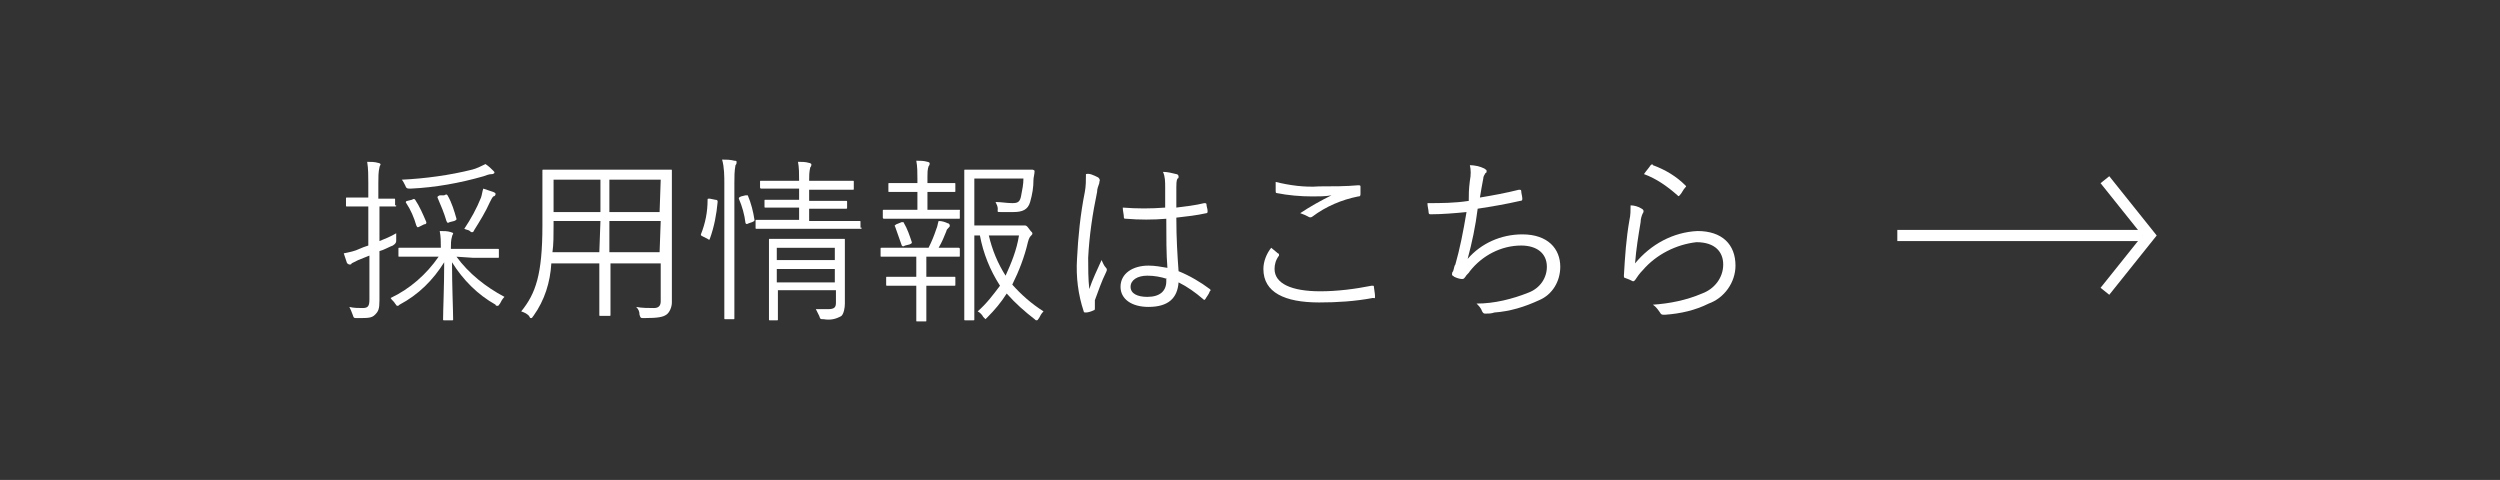
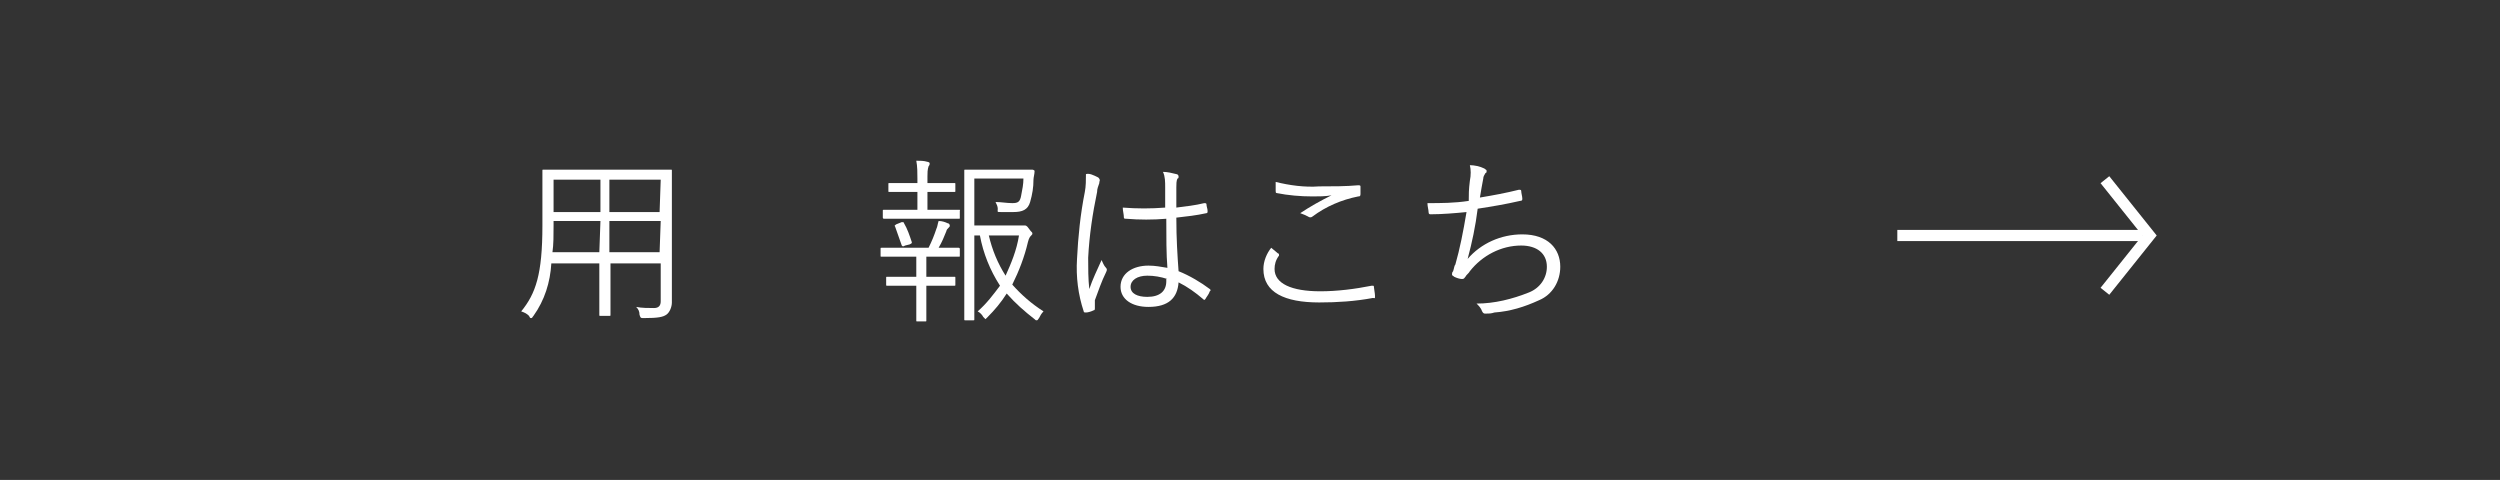
<svg xmlns="http://www.w3.org/2000/svg" version="1.1" id="レイヤー_1" x="0px" y="0px" viewBox="0 0 224 43" style="enable-background:new 0 0 224 43;" xml:space="preserve">
  <rect x="0" y="0" width="224" height="43" fill="#333333" stroke="none" />
  <style type="text/css">
	.st0{fill:#FFFFFF;}
	.st1{fill:none;stroke:#FFFFFF;stroke-miterlimit:10;}
</style>
  <g id="レイヤー_2_1_">
    <g id="txt">
-       <path class="st0" d="M35.5,18.4c0,0.1,0,0.1-0.1,0.1c-0.1,0-0.4,0-1.4,0v3.1c0.5-0.2,1-0.4,1.5-0.7c0,0.2,0,0.4,0,0.6    c0,0.2,0,0.3-0.3,0.5c-0.3,0.1-0.8,0.4-1.2,0.5v2c0,1,0,1.8,0,2.4c0,0.8-0.1,1-0.4,1.3c-0.3,0.3-0.6,0.3-1.6,0.3    c-0.3,0-0.3,0-0.4-0.3c-0.1-0.3-0.2-0.5-0.3-0.7c0.4,0.1,0.8,0.1,1.2,0.1c0.5,0,0.6-0.2,0.6-0.8v-3.9l-1,0.4    c-0.2,0.1-0.4,0.2-0.6,0.3c0,0.1-0.1,0.1-0.2,0.1c-0.1,0-0.1-0.1-0.2-0.1c-0.1-0.3-0.2-0.6-0.3-0.9c0.5-0.1,1-0.2,1.4-0.4    c0.2-0.1,0.5-0.2,0.8-0.3v-3.5h-0.5c-1,0-1.3,0-1.4,0s-0.1,0-0.1-0.1v-0.6c0-0.1,0-0.1,0.1-0.1c0.1,0,0.4,0,1.4,0H33v-1.3    c0-0.6,0-1.3-0.1-1.9c0.3,0,0.7,0,1,0.1c0.1,0,0.2,0.1,0.2,0.1c0,0.1-0.1,0.2-0.1,0.3c-0.1,0.4-0.1,0.9-0.1,1.4v1.4    c1,0,1.3,0,1.4,0c0.1,0,0.1,0,0.1,0.1V18.4z M40.9,23c1.1,1.5,2.6,2.7,4.3,3.6c-0.2,0.2-0.3,0.4-0.4,0.6c-0.1,0.1-0.1,0.2-0.2,0.2    c-0.1,0-0.2,0-0.2-0.1c-1.6-0.9-2.9-2.2-3.9-3.8c0,2.1,0.1,4.3,0.1,5.1c0,0.1,0,0.1-0.1,0.1h-0.7c-0.1,0-0.1,0-0.1-0.1    c0-0.8,0.1-2.9,0.1-5.1c-1,1.6-2.3,2.9-4,3.8c-0.1,0.1-0.1,0.1-0.2,0.1c-0.1,0-0.1-0.1-0.2-0.2c-0.1-0.2-0.3-0.3-0.4-0.5    c1.7-0.8,3.2-2.1,4.3-3.7H38c-1.6,0-2.1,0-2.2,0s-0.1,0-0.1-0.1v-0.6c0-0.1,0-0.1,0.1-0.1s0.6,0,2.2,0h1.5v0c0-0.5,0-1-0.1-1.5    c0.4,0,0.7,0,1,0.1s0.2,0.1,0.2,0.1c0,0.1-0.1,0.2-0.1,0.3c-0.1,0.3-0.1,0.7-0.1,1v0.1h2c1.6,0,2.1,0,2.2,0s0.1,0,0.1,0.1v0.6    c0,0.1,0,0.1-0.1,0.1s-0.6,0-2.2,0L40.9,23z M44.1,15.6c-0.3,0-0.5,0.1-0.8,0.2c-2.1,0.6-4.3,1-6.5,1.1c-0.3,0-0.4,0-0.5-0.3    c-0.1-0.2-0.2-0.4-0.3-0.5c2.1-0.1,4.3-0.4,6.3-0.9c0.4-0.1,0.8-0.3,1.2-0.5c0.3,0.2,0.5,0.4,0.7,0.6c0.1,0.1,0.1,0.1,0.1,0.2    C44.3,15.5,44.2,15.6,44.1,15.6z M36.9,17.9c0.2-0.1,0.2-0.1,0.3,0c0.4,0.6,0.7,1.3,1,2c0,0.1,0,0.2-0.2,0.2l-0.4,0.2    c-0.2,0.1-0.2,0.1-0.3-0.1c-0.2-0.7-0.5-1.4-0.9-2c-0.1-0.1,0-0.2,0.1-0.2L36.9,17.9z M39.8,17.5c0.2-0.1,0.2-0.1,0.3,0    c0.4,0.7,0.6,1.4,0.8,2.1c0,0.1,0,0.1-0.2,0.2l-0.4,0.1C40.1,20,40.1,20,40,19.8c-0.2-0.7-0.5-1.4-0.8-2.1c0-0.1,0-0.1,0.2-0.2    L39.8,17.5z M44.2,17.6c-0.1,0.1-0.2,0.3-0.3,0.5c-0.4,0.9-0.9,1.7-1.4,2.5c-0.1,0.2-0.1,0.2-0.2,0.2s-0.1,0-0.2-0.1    c-0.1-0.1-0.3-0.1-0.5-0.2c0.6-0.9,1.1-1.8,1.5-2.8c0.1-0.3,0.1-0.5,0.2-0.8c0.3,0.1,0.6,0.2,0.9,0.3c0.2,0.1,0.2,0.1,0.2,0.2    S44.3,17.6,44.2,17.6L44.2,17.6z" />
      <path class="st0" d="M57.8,15.2c1.6,0,2.2,0,2.3,0s0.1,0,0.1,0.1s0,0.8,0,2.5V25c0,0.7,0,1.5,0,2.1c0,0.4-0.2,0.9-0.5,1.1    c-0.3,0.2-0.7,0.3-2,0.3c-0.3,0-0.3,0-0.4-0.3c0-0.3-0.1-0.5-0.3-0.7c0.5,0.1,1.1,0.1,1.6,0.1c0.4,0,0.6-0.2,0.6-0.6v-3.4h-4.5    v1.9c0,1.8,0,2.6,0,2.7s0,0.1-0.1,0.1h-0.8c-0.1,0-0.1,0-0.1-0.1s0-0.9,0-2.7v-1.9h-4.3c-0.1,1.7-0.6,3.3-1.6,4.7    c-0.1,0.1-0.1,0.2-0.2,0.2c-0.1,0-0.1,0-0.2-0.2c-0.2-0.2-0.4-0.3-0.7-0.4c1.3-1.6,1.9-3.3,1.9-7.7v-2.4c0-1.7,0-2.4,0-2.5    s0-0.1,0.1-0.1s0.7,0,2.3,0L57.8,15.2z M53.8,19.8h-4.2v0.4c0,0.9,0,1.7-0.1,2.4h4.2L53.8,19.8z M53.8,16.1h-4.2V19h4.2L53.8,16.1    z M59.2,16.1h-4.6V19h4.5L59.2,16.1z M59.2,19.8h-4.6v2.8h4.5L59.2,19.8z" />
-       <path class="st0" d="M64.1,17.9c0.2,0,0.2,0.1,0.2,0.2c-0.1,1.1-0.3,2.2-0.7,3.3c0,0.1-0.1,0.1-0.2,0L63,21.2    c-0.2-0.1-0.2-0.1-0.2-0.2c0.4-1,0.6-2,0.6-3.1c0-0.1,0-0.1,0.2-0.1L64.1,17.9z M64.9,16.5c0-0.7,0-1.5-0.2-2.2    c0.4,0,0.7,0,1.1,0.1c0.1,0,0.2,0,0.2,0.1c0,0.1,0,0.2-0.1,0.3c-0.1,0.5-0.1,1.1-0.1,1.6v9.3c0,1.9,0,2.7,0,2.8    c0,0.1,0,0.1-0.1,0.1H65c-0.1,0-0.1,0-0.1-0.1c0-0.1,0-0.9,0-2.8L64.9,16.5z M66.8,17.5c0.1,0,0.2,0,0.2,0    c0.3,0.7,0.5,1.5,0.6,2.2c0,0.1,0,0.1-0.2,0.2L67.1,20c-0.2,0.1-0.2,0.1-0.3,0c-0.1-0.8-0.3-1.5-0.6-2.2c0-0.1,0-0.1,0.2-0.2    L66.8,17.5z M77.2,20.4c0,0.1,0,0.1-0.1,0.1s-0.6,0-2.2,0H70c-1.6,0-2.1,0-2.2,0s-0.1,0-0.1-0.1v-0.6c0-0.1,0-0.1,0.1-0.1    c0.1,0,0.6,0,2.2,0h1.6v-1.1h-1.1c-1.4,0-1.8,0-1.9,0s-0.1,0-0.1-0.1v-0.5c0-0.1,0-0.1,0.1-0.1s0.5,0,1.9,0h1.1v-1h-1.4    c-1.5,0-2,0-2,0s-0.1,0-0.1-0.1v-0.5c0-0.1,0-0.1,0.1-0.1s0.6,0,2,0h1.4c0-0.6,0-1.2-0.1-1.7c0.3,0,0.7,0,1,0.1    c0.1,0,0.2,0.1,0.2,0.1c0,0.1,0,0.2-0.1,0.3c-0.1,0.4-0.1,0.8-0.1,1.2h1.8c1.5,0,2,0,2.1,0s0.1,0,0.1,0.1v0.6c0,0.1,0,0.1-0.1,0.1    s-0.6,0-2.1,0h-1.8v1h1.4c1.4,0,1.8,0,1.9,0c0.1,0,0.1,0,0.1,0.1v0.5c0,0.1,0,0.1-0.1,0.1s-0.5,0-1.9,0h-1.4v1.1h2.3    c1.6,0,2.1,0,2.2,0s0.1,0,0.1,0.1V20.4z M73.7,21.4c1.3,0,1.8,0,1.9,0s0.1,0,0.1,0.1c0,0.1,0,0.6,0,1.9v1.7c0,0.8,0,1.7,0,2.1    s-0.1,0.9-0.3,1.1c-0.5,0.3-1,0.4-1.6,0.3c-0.3,0-0.3,0-0.4-0.3c-0.1-0.2-0.2-0.4-0.3-0.6c0.4,0,0.7,0,1.1,0    c0.6,0,0.7-0.2,0.7-0.6V26h-5.2v0.6c0,1.4,0,1.9,0,2s0,0.1-0.1,0.1h-0.6c-0.1,0-0.1,0-0.1-0.1s0-0.5,0-2v-3.3c0-1.2,0-1.7,0-1.8    s0-0.1,0.1-0.1s0.5,0,2.2,0L73.7,21.4z M74.8,22.2h-5.2v1.1h5.2V22.2z M74.8,24.1h-5.2v1.2h5.2V24.1z" />
      <path class="st0" d="M86,22.9c0,0.1,0,0.1-0.1,0.1s-0.5,0-2,0H83v1.8h0.7c1.3,0,1.7,0,1.8,0c0.1,0,0.1,0,0.1,0.1v0.6    c0,0.1,0,0.1-0.1,0.1c-0.1,0-0.5,0-1.8,0H83V27c0,1.1,0,1.6,0,1.7c0,0.1,0,0.1-0.1,0.1h-0.7c-0.1,0-0.1,0-0.1-0.1    c0-0.1,0-0.6,0-1.7v-1.4h-0.8c-1.3,0-1.7,0-1.8,0s-0.1,0-0.1-0.1v-0.6c0-0.1,0-0.1,0.1-0.1s0.5,0,1.8,0h0.8V23H81    c-1.4,0-1.9,0-2,0s-0.1,0-0.1-0.1v-0.6c0-0.1,0-0.1,0.1-0.1c0.1,0,0.5,0,2,0h2.2c0.3-0.6,0.5-1.1,0.7-1.7c0.1-0.2,0.1-0.4,0.2-0.7    c0.3,0,0.6,0.1,0.8,0.2c0.1,0,0.2,0.1,0.2,0.2c0,0.1,0,0.1-0.1,0.2c-0.1,0.1-0.2,0.2-0.2,0.3c-0.2,0.5-0.4,1-0.7,1.5    c1.3,0,1.8,0,1.8,0s0.1,0,0.1,0.1V22.9z M86,19.5c0,0.1,0,0.1-0.1,0.1s-0.6,0-2,0h-2.8c-1.4,0-1.9,0-1.9,0s-0.1,0-0.1-0.1v-0.6    c0-0.1,0-0.1,0.1-0.1s0.6,0,1.9,0h1.1v-1.6h-0.7c-1.3,0-1.7,0-1.8,0s-0.1,0-0.1-0.1v-0.6c0-0.1,0-0.1,0.1-0.1s0.5,0,1.8,0h0.7    v-0.4c0-0.5,0-1.1-0.1-1.6c0.3,0,0.7,0,1,0.1c0.1,0,0.2,0.1,0.2,0.1c0,0.1,0,0.2-0.1,0.3c-0.1,0.3-0.1,0.6-0.1,0.9v0.6h0.6    c1.3,0,1.7,0,1.8,0c0.1,0,0.1,0,0.1,0.1v0.6c0,0.1,0,0.1-0.1,0.1c-0.1,0-0.5,0-1.8,0h-0.6v1.6h0.8c1.4,0,1.8,0,2,0s0.1,0,0.1,0.1    L86,19.5z M80.8,19.9c0.1,0,0.2,0,0.2,0.1c0.3,0.5,0.5,1.1,0.7,1.7c0,0.1,0,0.1-0.2,0.2L81.1,22c-0.2,0.1-0.2,0.1-0.3,0    c-0.2-0.6-0.4-1.1-0.6-1.7c-0.1-0.1,0-0.1,0.1-0.2L80.8,19.9z M91.2,20.2c0.1,0,0.2,0,0.4,0c0.1,0,0.1,0,0.2,0    c0.1,0,0.2,0,0.4,0.3c0.2,0.3,0.3,0.3,0.3,0.4c0,0.1,0,0.1-0.1,0.2c-0.1,0.1-0.2,0.2-0.3,0.6c-0.3,1.3-0.8,2.6-1.4,3.8    c0.8,0.9,1.7,1.7,2.8,2.4c-0.2,0.2-0.3,0.4-0.4,0.6c-0.1,0.1-0.1,0.2-0.2,0.2c-0.1,0-0.1,0-0.2-0.1c-0.9-0.7-1.7-1.4-2.5-2.3    c-0.5,0.8-1.1,1.5-1.7,2.1c-0.1,0.1-0.2,0.2-0.2,0.2s-0.1-0.1-0.2-0.2c-0.1-0.2-0.3-0.4-0.5-0.5c0.8-0.7,1.4-1.5,2-2.3    c-0.9-1.4-1.5-2.9-1.8-4.5h-0.5v4.2c0,2.2,0,3.2,0,3.3s0,0.1-0.1,0.1h-0.7c-0.1,0-0.1,0-0.1-0.1s0-1,0-3.2v-6.9c0-2.2,0-3.2,0-3.2    c0-0.1,0-0.1,0.1-0.1s0.6,0,1.9,0h2.3c1.3,0,1.7,0,1.8,0c0.1,0,0.2,0.1,0.2,0.1c0,0.3-0.1,0.6-0.1,0.8c0,0.7-0.1,1.3-0.3,2    c-0.2,0.7-0.7,0.9-1.5,0.9c-0.4,0-0.7,0-1.1,0s-0.3,0-0.3-0.3c0-0.2-0.1-0.4-0.2-0.6c0.5,0,1,0.1,1.5,0.1c0.5,0,0.7-0.1,0.8-0.7    c0.1-0.5,0.2-1,0.2-1.5h-4.4v4.2H91.2z M88.6,21.1c0.3,1.3,0.8,2.5,1.5,3.6c0.5-1.1,1-2.3,1.2-3.6L88.6,21.1z" />
      <path class="st0" d="M98.4,15.9c0.1,0.1,0.2,0.2,0.1,0.4c0,0,0,0.1,0,0.1c-0.1,0.3-0.2,0.5-0.2,0.8c-0.4,1.9-0.7,3.9-0.8,5.9    c0,0.9,0,1.9,0.1,2.8c0.3-0.9,0.7-1.7,1.1-2.6c0.1,0.2,0.2,0.5,0.4,0.7c0.1,0.1,0.1,0.2,0,0.4c-0.4,0.8-0.7,1.7-1,2.5    c0,0.2,0,0.5,0,0.7c0,0.1,0,0.2-0.1,0.2c-0.2,0.1-0.5,0.2-0.7,0.2c-0.1,0-0.2,0-0.2-0.1c-0.5-1.5-0.7-3.1-0.6-4.7    c0.1-2,0.3-4,0.7-6c0.1-0.5,0.1-1.1,0.1-1.6C97.6,15.5,98,15.7,98.4,15.9z M104.5,19.6c-1.2,0.1-2.4,0.1-3.6,0    c-0.1,0-0.2,0-0.2-0.1c0-0.3-0.1-0.6-0.1-0.9c1.3,0.1,2.5,0.1,3.8,0c0-0.6,0-1.2,0-1.8c0-0.5,0-1-0.2-1.4c0.4,0,0.8,0.1,1.2,0.2    c0.1,0,0.2,0.1,0.2,0.2c0,0.1,0,0.2-0.1,0.2c-0.1,0.2-0.1,0.5-0.1,0.8c0,0.6,0,1.1,0,1.8c0.8-0.1,1.7-0.2,2.5-0.4    c0.1,0,0.2,0,0.2,0.1c0,0.2,0.1,0.4,0.1,0.6c0,0.1,0,0.2-0.1,0.2c-0.9,0.2-1.8,0.3-2.7,0.4c0,1.9,0.1,3.4,0.2,4.8    c1,0.4,2,1,2.8,1.6c0.1,0.1,0.1,0.1,0,0.2c-0.1,0.3-0.3,0.5-0.4,0.7c-0.1,0.1-0.1,0.1-0.2,0c-0.7-0.6-1.4-1.1-2.2-1.5    c-0.1,1.4-0.9,2.2-2.7,2.2c-1.5,0-2.5-0.7-2.5-1.8c0-1.2,1.1-1.9,2.5-1.9c0.6,0,1.1,0.1,1.7,0.2C104.5,22.8,104.5,21.2,104.5,19.6    z M104.6,25c-0.6-0.2-1.2-0.3-1.8-0.3c-0.9,0-1.5,0.4-1.5,1c0,0.6,0.6,0.9,1.5,0.9c1.1,0,1.7-0.5,1.7-1.4V25z" />
      <path class="st0" d="M114.5,22.7c0.1,0,0.1,0.1,0.1,0.2c-0.3,0.4-0.4,0.8-0.4,1.2c0,1.3,1.5,2,4.1,2c1.5,0,3.1-0.2,4.6-0.5    c0.2,0,0.2,0,0.2,0.1c0,0.1,0.1,0.6,0.1,0.8c0,0.3,0,0.2-0.2,0.2c-1.6,0.3-3.2,0.4-4.8,0.4c-3.1,0-5-0.9-5-3    c0-0.7,0.3-1.4,0.7-1.9L114.5,22.7z M118.2,16.7c1.2,0,2.4,0,3.5-0.1c0.1,0,0.2,0,0.2,0.1c0,0.2,0,0.5,0,0.7    c0,0.2-0.1,0.2-0.2,0.2c-1.5,0.3-2.9,0.9-4.1,1.8c-0.1,0.1-0.3,0.1-0.4,0c-0.2-0.1-0.4-0.2-0.7-0.3c0.9-0.6,1.8-1.1,2.8-1.6    c-0.5,0.1-1.2,0.1-1.7,0.1c-1.1,0-2.2-0.1-3.2-0.3c-0.1,0-0.1-0.1-0.1-0.2s0-0.5,0-0.8C115.5,16.6,116.9,16.8,118.2,16.7    L118.2,16.7z" />
      <path class="st0" d="M131.7,16.2c0.1-0.5,0.1-1,0-1.4c0.4,0,0.9,0.1,1.3,0.3c0.1,0.1,0.2,0.1,0.2,0.2c0,0.1,0,0.2-0.1,0.2    c-0.1,0.2-0.2,0.3-0.2,0.5c-0.1,0.6-0.2,1-0.3,1.7c1.2-0.2,2.3-0.4,3.5-0.7c0.1,0,0.2,0,0.2,0.1c0,0.2,0.1,0.5,0.1,0.7    c0,0.1,0,0.2-0.2,0.2c-1.3,0.3-2.5,0.5-3.8,0.7c-0.2,1.6-0.5,3-0.9,4.5c1.2-1.4,3-2.2,4.9-2.2c2.3,0,3.4,1.3,3.4,2.9    c0,1.3-0.7,2.5-1.9,3c-1.3,0.6-2.6,1-4,1.1c-0.3,0.1-0.5,0.1-0.8,0.1c-0.1,0-0.2,0-0.3-0.2c-0.1-0.3-0.3-0.5-0.5-0.7    c1.6,0,3.2-0.4,4.7-1c1-0.4,1.6-1.3,1.6-2.3c0-1.2-0.9-1.9-2.3-1.9c-1.8,0-3.5,0.9-4.6,2.3c-0.1,0.2-0.3,0.3-0.4,0.5    c-0.1,0.1-0.1,0.2-0.3,0.2c-0.2,0-0.5-0.1-0.7-0.2c-0.1-0.1-0.2-0.1-0.2-0.2c0-0.1,0-0.2,0.1-0.3c0.1-0.3,0.1-0.5,0.2-0.6    c0.4-1.4,0.7-2.9,1-4.7c-1,0.1-2.2,0.2-3.2,0.2c-0.1,0-0.2,0-0.2-0.2c0-0.2-0.1-0.5-0.1-0.8c1.2,0,2.4,0,3.7-0.2    C131.6,17.4,131.6,17,131.7,16.2z" />
-       <path class="st0" d="M147.1,18.7c0.2,0.1,0.2,0.3,0.1,0.4c-0.1,0.2-0.2,0.5-0.2,0.8c-0.2,1.2-0.4,2.4-0.5,3.7    c1.4-1.7,3.4-2.8,5.6-2.9c2.2,0,3.4,1.2,3.4,3.1c0,1.5-1,2.9-2.4,3.4c-1.2,0.6-2.5,0.9-3.9,1c-0.3,0-0.3,0-0.4-0.1    c-0.2-0.3-0.4-0.6-0.7-0.8c1.5-0.1,3-0.4,4.4-1c1.1-0.4,1.9-1.4,1.9-2.6c0-1.1-0.7-2-2.4-2c-1.8,0.2-3.6,1.1-4.8,2.5    c-0.3,0.3-0.5,0.6-0.7,0.9c-0.1,0.1-0.1,0.1-0.2,0.1c-0.2-0.1-0.4-0.2-0.7-0.3c-0.1,0-0.1-0.1-0.1-0.2c0.1-1.7,0.2-3.3,0.5-5    c0.1-0.4,0.1-0.9,0.1-1.3C146.4,18.4,146.8,18.5,147.1,18.7z M147.9,14.8c0.1-0.1,0.2-0.1,0.2,0c1.1,0.4,2.1,1,2.9,1.8    c0.1,0.1,0.1,0.1,0,0.2c-0.2,0.2-0.3,0.5-0.5,0.7c-0.1,0.1-0.1,0.1-0.2,0c-0.9-0.8-1.9-1.5-3-1.9    C147.5,15.3,147.7,15.1,147.9,14.8z" />
      <polyline class="st1" points="188.6,16.1 192.6,21.1 188.6,26.1   " />
      <line class="st1" x1="170" y1="21.1" x2="192" y2="21.1" />
    </g>
  </g>
</svg>